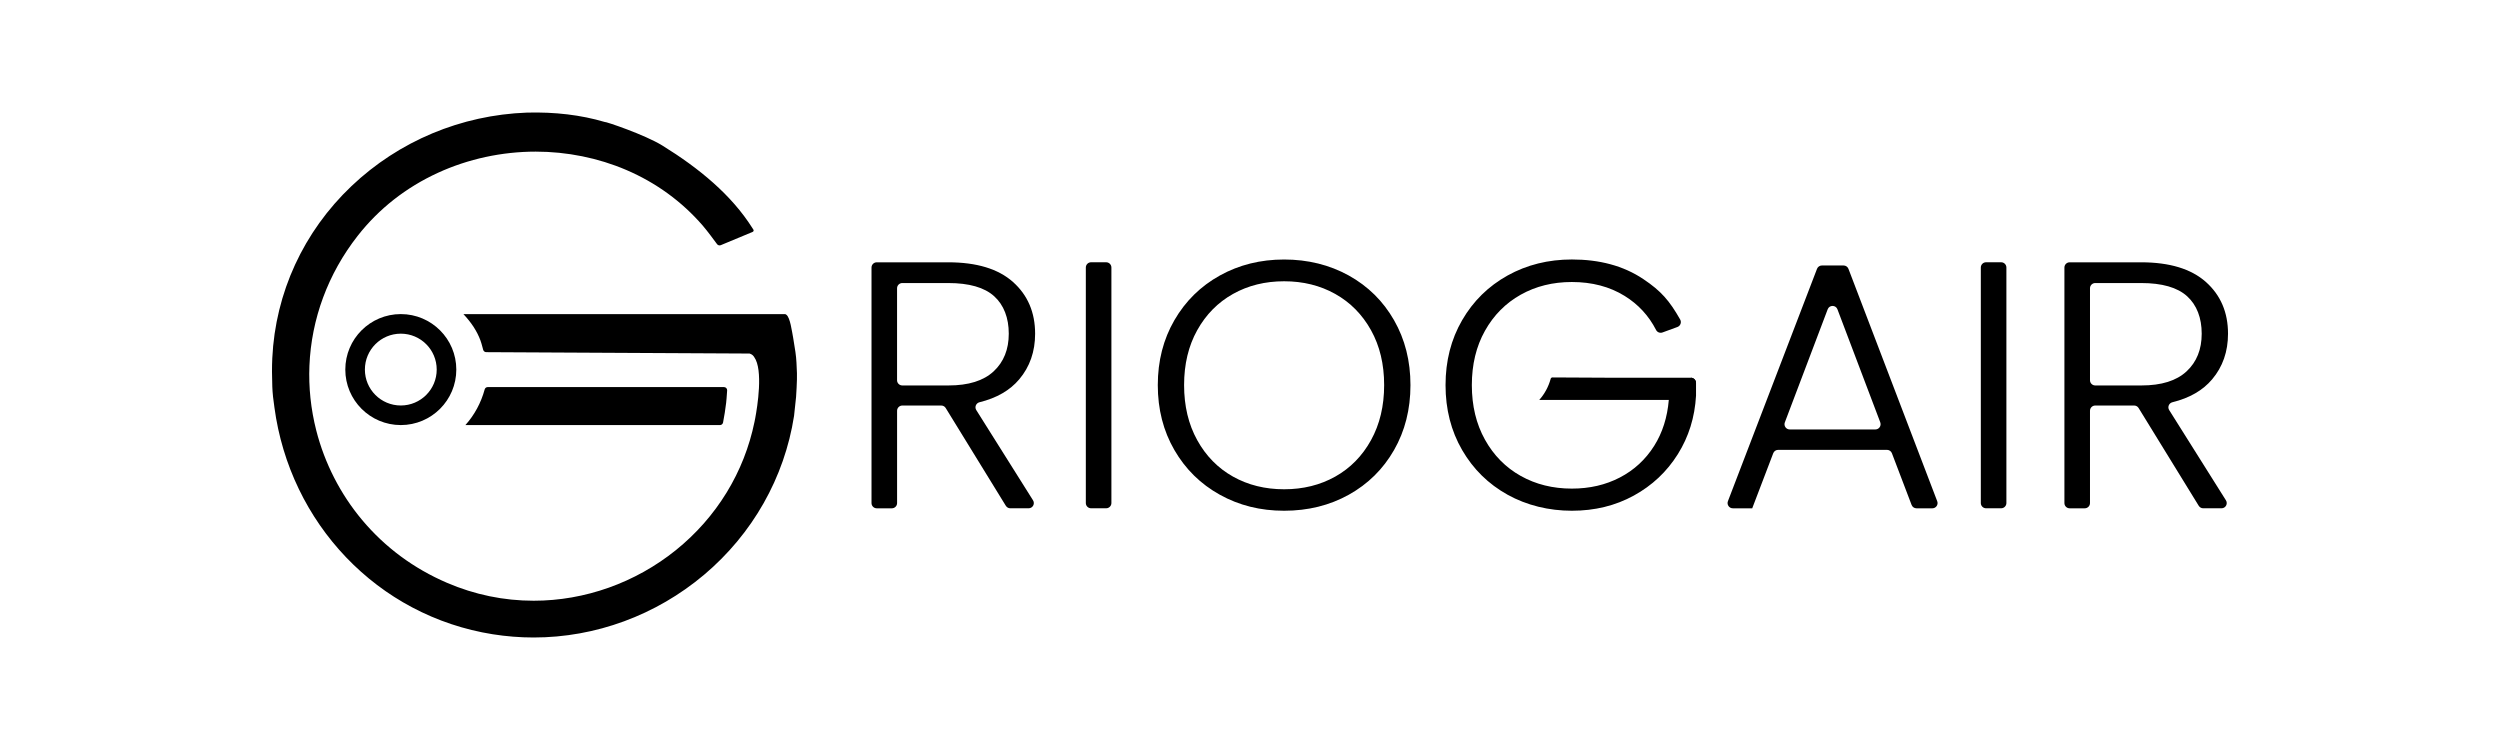
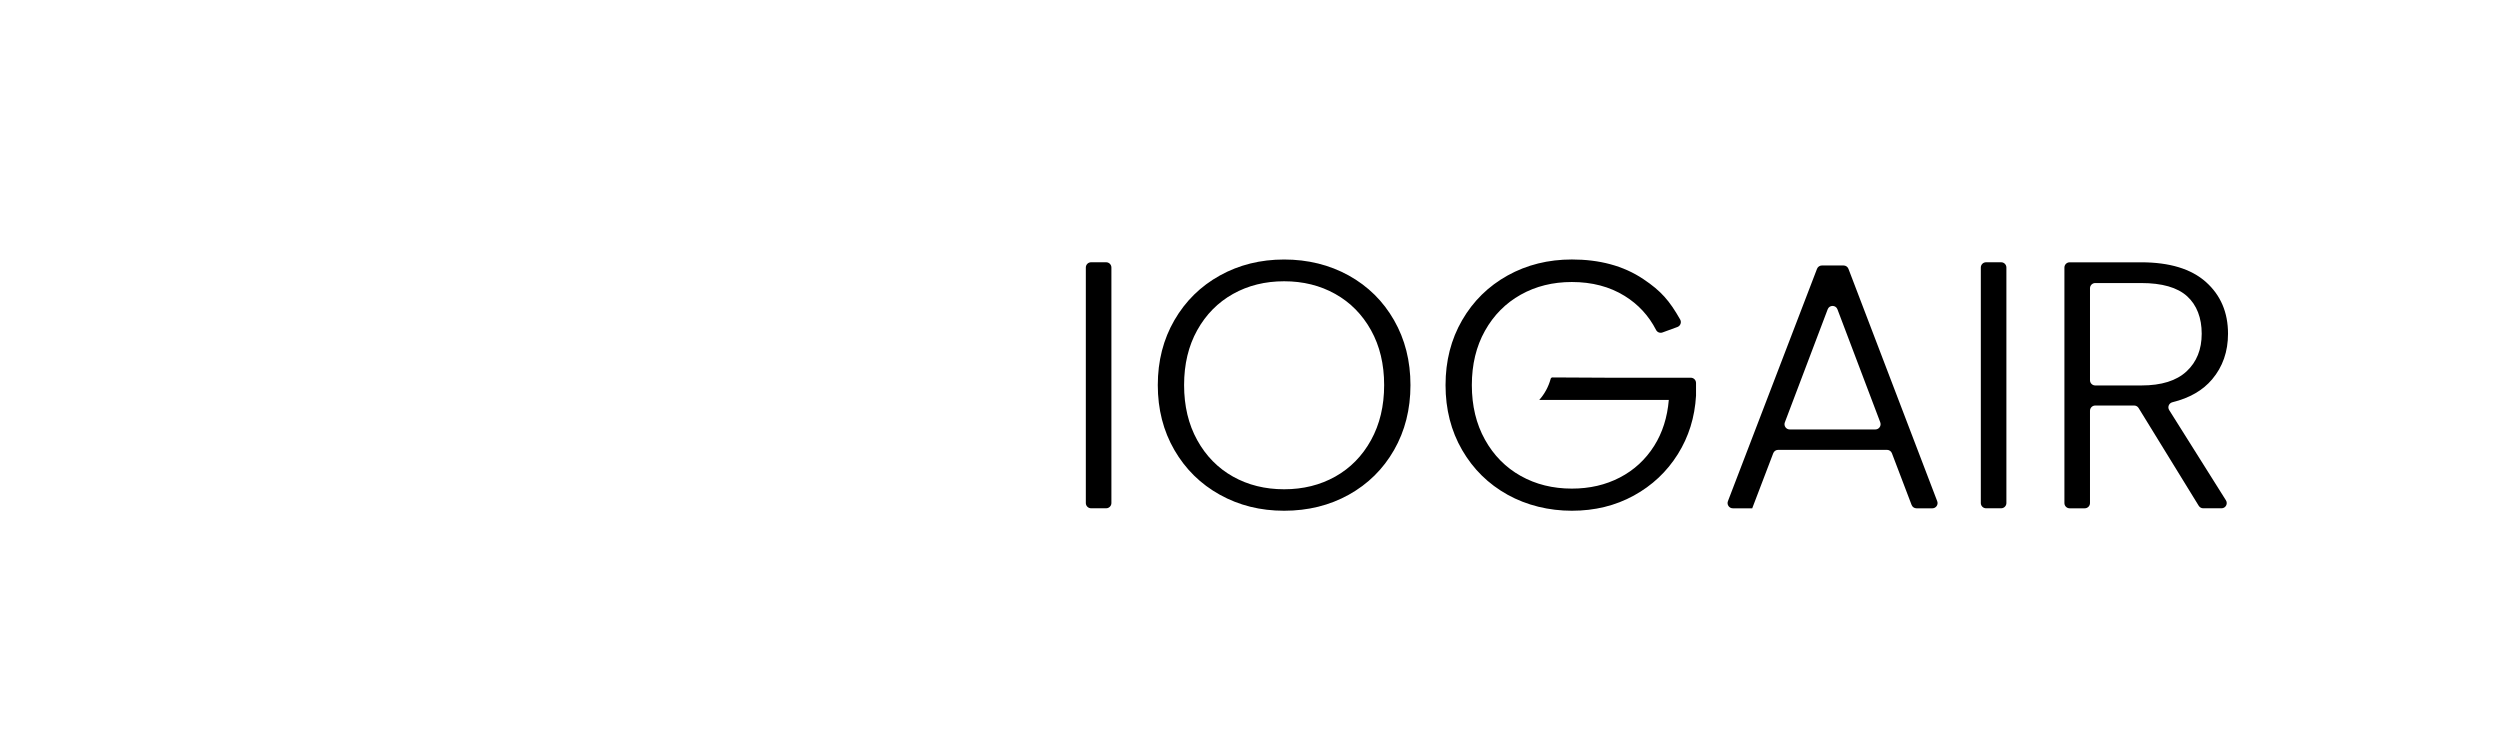
<svg xmlns="http://www.w3.org/2000/svg" id="Layer_1" viewBox="0 0 3333.33 1000" width="1500" height="450">
  <SCRIPT id="allow-copy_script" />
-   <path d="M1341.1,674.38l-80.18-130.38c-1.24-2.05-3.5-3.29-5.9-3.29h-51.95c-3.82,0-6.96,3.13-6.96,6.96v123.12c0,3.82-3.13,6.96-6.96,6.96h-20.18c-3.82,0-6.96-3.13-6.96-6.96v-314.09c0-3.82,3.13-6.96,6.96-6.96h95.29c37.99,0,66.79,8.75,86.42,26.26s29.47,40.53,29.47,68.98c0,23.78-7.05,44.03-21.17,60.78-12.44,14.74-30.09,24.95-52.99,30.57-4.63,1.15-6.82,6.43-4.29,10.44l75.66,120.31c2.93,4.63-.41,10.64-5.87,10.64h-24.42c-2.4,0-4.65-1.24-5.9-3.29l-.07-.05h0ZM1196.07,506.98c0,3.82,3.13,6.96,6.96,6.96h61.68c26.61,0,46.68-6.27,60.13-18.78s20.18-29.26,20.18-50.22-6.5-38.22-19.47-49.97c-12.99-11.75-33.43-17.58-61.33-17.58h-61.19c-3.82,0-6.96,3.13-6.96,6.96v122.64h0v-.01Z" />
  <path d="M1481.87,356.65v314.09c0,3.82-3.13,6.96-6.96,6.96h-20.18c-3.82,0-6.96-3.13-6.96-6.96v-314.09c0-3.82,3.13-6.96,6.96-6.96h20.18c3.82,0,6.96,3.13,6.96,6.96h0Z" />
  <path d="M1626.48,659.66c-25.64-14.24-45.85-34.1-60.62-59.6s-22.14-54.35-22.14-86.56,7.37-61.05,22.14-86.56c14.77-25.5,34.95-45.34,60.62-59.6,25.64-14.24,54.21-21.33,85.7-21.33s60.55,7.12,86.19,21.33c25.64,14.24,45.78,34.1,60.36,59.6,14.61,25.5,21.89,54.35,21.89,86.56s-7.3,61.1-21.89,86.56c-14.61,25.5-34.74,45.34-60.36,59.6-25.64,14.24-54.39,21.33-86.19,21.33s-60.06-7.12-85.7-21.33ZM1780.31,635.47c20.11-11.27,36.03-27.46,47.71-48.59,11.68-21.13,17.51-45.59,17.51-73.43s-5.83-52.23-17.51-73.19c-11.68-20.97-27.6-37.07-47.71-48.34s-42.85-16.89-68.15-16.89-48.04,5.62-68.15,16.89c-20.11,11.27-36.03,27.39-47.71,48.34-11.68,20.97-17.51,45.34-17.51,73.19s5.83,52.34,17.51,73.43c11.68,21.1,27.6,37.3,47.71,48.59,20.11,11.27,42.85,16.89,68.15,16.89s48.04-5.62,68.15-16.89Z" />
  <path d="M2516.06,599.81h-145.24c-2.88,0-5.46,1.77-6.5,4.49l-28.02,73.43h-25.92c-4.86,0-8.22-4.91-6.5-9.45l118.81-309.87c1.04-2.67,3.62-4.45,6.5-4.45h28.91c2.88,0,5.46,1.77,6.5,4.49l118.37,309.87c1.73,4.56-1.64,9.42-6.5,9.42h-21.17c-2.88,0-5.46-1.77-6.5-4.49l-26.26-68.96c-1.04-2.72-3.62-4.49-6.5-4.49h0l.02.01ZM2507.05,563.17l-57.14-150.79c-2.26-5.97-10.74-5.97-12.99,0l-57.14,150.79c-1.73,4.56,1.64,9.42,6.5,9.42h114.23c4.86,0,8.22-4.86,6.5-9.42h.05-.01Z" />
  <path d="M2675.19,356.65v314.09c0,3.82-3.13,6.96-6.96,6.96h-20.18c-3.82,0-6.96-3.13-6.96-6.96v-314.09c0-3.82,3.13-6.96,6.96-6.96h20.18c3.82,0,6.96,3.13,6.96,6.96h0Z" />
  <path d="M2931.64,674.38l-80.18-130.38c-1.24-2.05-3.5-3.29-5.9-3.29h-51.95c-3.82,0-6.96,3.13-6.96,6.96v123.12c0,3.82-3.13,6.96-6.96,6.96h-20.18c-3.82,0-6.96-3.13-6.96-6.96v-314.09c0-3.82,3.13-6.96,6.96-6.96h95.29c37.99,0,66.77,8.75,86.42,26.26,19.63,17.51,29.47,40.53,29.47,68.98,0,23.78-7.05,44.03-21.17,60.78-12.44,14.74-30.09,24.95-52.99,30.57-4.63,1.15-6.82,6.43-4.29,10.44l75.66,120.31c2.93,4.63-.41,10.64-5.88,10.64h-24.42c-2.4,0-4.65-1.24-5.9-3.29l-.07-.05h.01ZM2786.65,506.98c0,3.82,3.13,6.96,6.96,6.96h61.68c26.61,0,46.68-6.27,60.13-18.78,13.48-12.51,20.18-29.26,20.18-50.22s-6.5-38.22-19.47-49.97c-12.99-11.75-33.43-17.58-61.33-17.58h-61.19c-3.82,0-6.96,3.13-6.96,6.96v122.64-.01Z" />
  <path d="M2261.37,510.58v17c-1.64,28.78-9.72,54.83-24.35,78.12-14.61,23.29-34.17,41.68-58.66,55.11-24.54,13.45-52.02,20.18-82.53,20.18s-60.06-7.12-85.66-21.33c-25.64-14.24-45.87-34.12-60.64-59.6s-22.14-54.35-22.14-86.6,7.37-61.05,22.14-86.56c14.77-25.48,35-45.34,60.64-59.6,25.64-14.24,54.21-21.33,85.66-21.33,36.36,0,68.54,8.16,95.43,26.26,23.64,15.87,34.6,28.57,48.96,53.75,2.12,3.71.39,8.52-3.64,10l-19.95,7.3c-3.29,1.17-6.96-.21-8.52-3.29-9.72-18.98-23.71-34.17-41.95-45.46-19.95-12.33-43.41-18.52-70.34-18.52-25.34,0-48.04,5.62-68.15,16.89s-36.03,27.28-47.71,48.11c-11.68,20.83-17.51,44.97-17.51,72.5s5.83,51.79,17.51,72.73c11.68,20.99,27.6,37.07,47.71,48.34s42.85,16.89,68.15,16.89c23.71,0,45.04-4.93,64-14.81,18.98-9.86,34.24-23.94,45.78-42.23,11.06-17.58,17.51-37.99,19.47-61.17h-172.75c7.12-7.95,12.33-17.58,15.25-28.18.28-1.08,1.24-1.84,2.4-1.84l75.31.39h109.11c3.85,0,6.96,3.09,6.96,6.96h.05-.02l-.01-.01Z" />
-   <path d="M2261.37,510.58l-6.96-6.96c3.85,0,6.96,3.09,6.96,6.96Z" />
-   <path d="M959.93,566.78c2.02,0,3.79-1.47,4.15-3.46,1.3-7.05,2.25-12.82,2.25-12.82l1.85-13.24c.1-.43,1.02-10.39,1.35-16.73.14-2.42-1.8-4.44-4.22-4.44h-315c-1.9,0-3.56,1.26-4.06,3.09-4.86,17.89-13.69,34.19-25.72,47.58h339.39l.02.02h-.01Z" />
-   <path d="M1062.57,497.04c-.4-9.09-.55-17.99-2.01-27.76l-2.99-18.77c-1.76-9.04-3.96-26.95-9.04-30.82-.29-.19-.92-.55-1.45-.86h-429.18c10.7,11.34,18.13,22.83,22.61,34.83,1.19,3.18,2.01,6.34,2.82,9.4.31,1.14.6,2.28.92,3.39.5,1.81,2.16,3.08,4.04,3.09l351.11,1.85,1.14.41c2.94,1.05,4.34,3.21,4.93,4.11l.12.17c12.24,16.96,4.18,66.42,1.43,81.18-.33,1.73-.66,3.46-1.02,5.19-6.86,33.43-19.32,65.06-37.08,94.11-17.91,29.26-40.71,55.17-67.77,76.97-54,43.47-121.32,67.44-189.56,67.44-39.86,0-78.78-8.05-115.67-23.92-44.47-19.13-82.5-47.31-113.08-83.74-28.88-34.41-50.02-75.67-61.15-119.33-7.31-28.66-10.29-57.72-9.12-86.4,2.55-62.08,24.58-122.43,64.43-173.27,28.31-36.11,64.3-64.35,106.98-83.93,40.22-18.46,85.28-28.21,130.31-28.21,41.67,0,83.4,8.45,120.68,24.42,39.72,17.02,74,41.95,101.88,74.06,3.46,4.01,7.12,8.75,10.56,13.27,2.66,3.47,6.4,8.52,8.64,11.58,1.16,1.56,3.21,2.13,5.01,1.38l42.37-17.63c1.33-.55,1.78-1.97,1.11-3.04-.16-.24-.29-.47-.41-.64-.35-.54-.71-1.09-1.07-1.66-27.83-44.02-70.78-79.49-119.94-109.86-23.56-14.55-76.21-32.25-77.02-31.47-31.68-9.35-66.24-13.41-103.48-12.44-87.72,3.2-170.77,37.97-233.9,97.91-64.02,60.79-101.55,142.26-105.68,229.45h0c-.57,11.68-.48,24.53.02,38.13.31,8.61,1.35,17.96,2.85,27.79,5.12,37.94,16.06,74.49,32.55,108.68,16.2,33.58,37.39,64.19,62.99,90.98,25.72,26.91,55.31,49.35,87.96,66.66,33.57,17.82,69.76,29.9,107.56,35.93,18.03,2.87,36.4,4.32,54.57,4.32,82.5,0,163.17-29.68,227.14-83.55,64.65-54.43,107.27-129.66,120.04-211.89l2.7-25.25s1.57-22.59,1.16-32.29h0l-.02.03h.01Z" />
-   <path d="M460.41,492.77c0,40.86,33.14,73.99,74,73.99s74-33.13,74-73.99-33.14-73.99-74-73.99-74,33.13-74,73.99h0ZM582.28,492.77c0,26.44-21.43,47.88-47.88,47.88s-47.88-21.43-47.88-47.88,21.43-47.88,47.88-47.88,47.88,21.43,47.88,47.88h0Z" />
</svg>